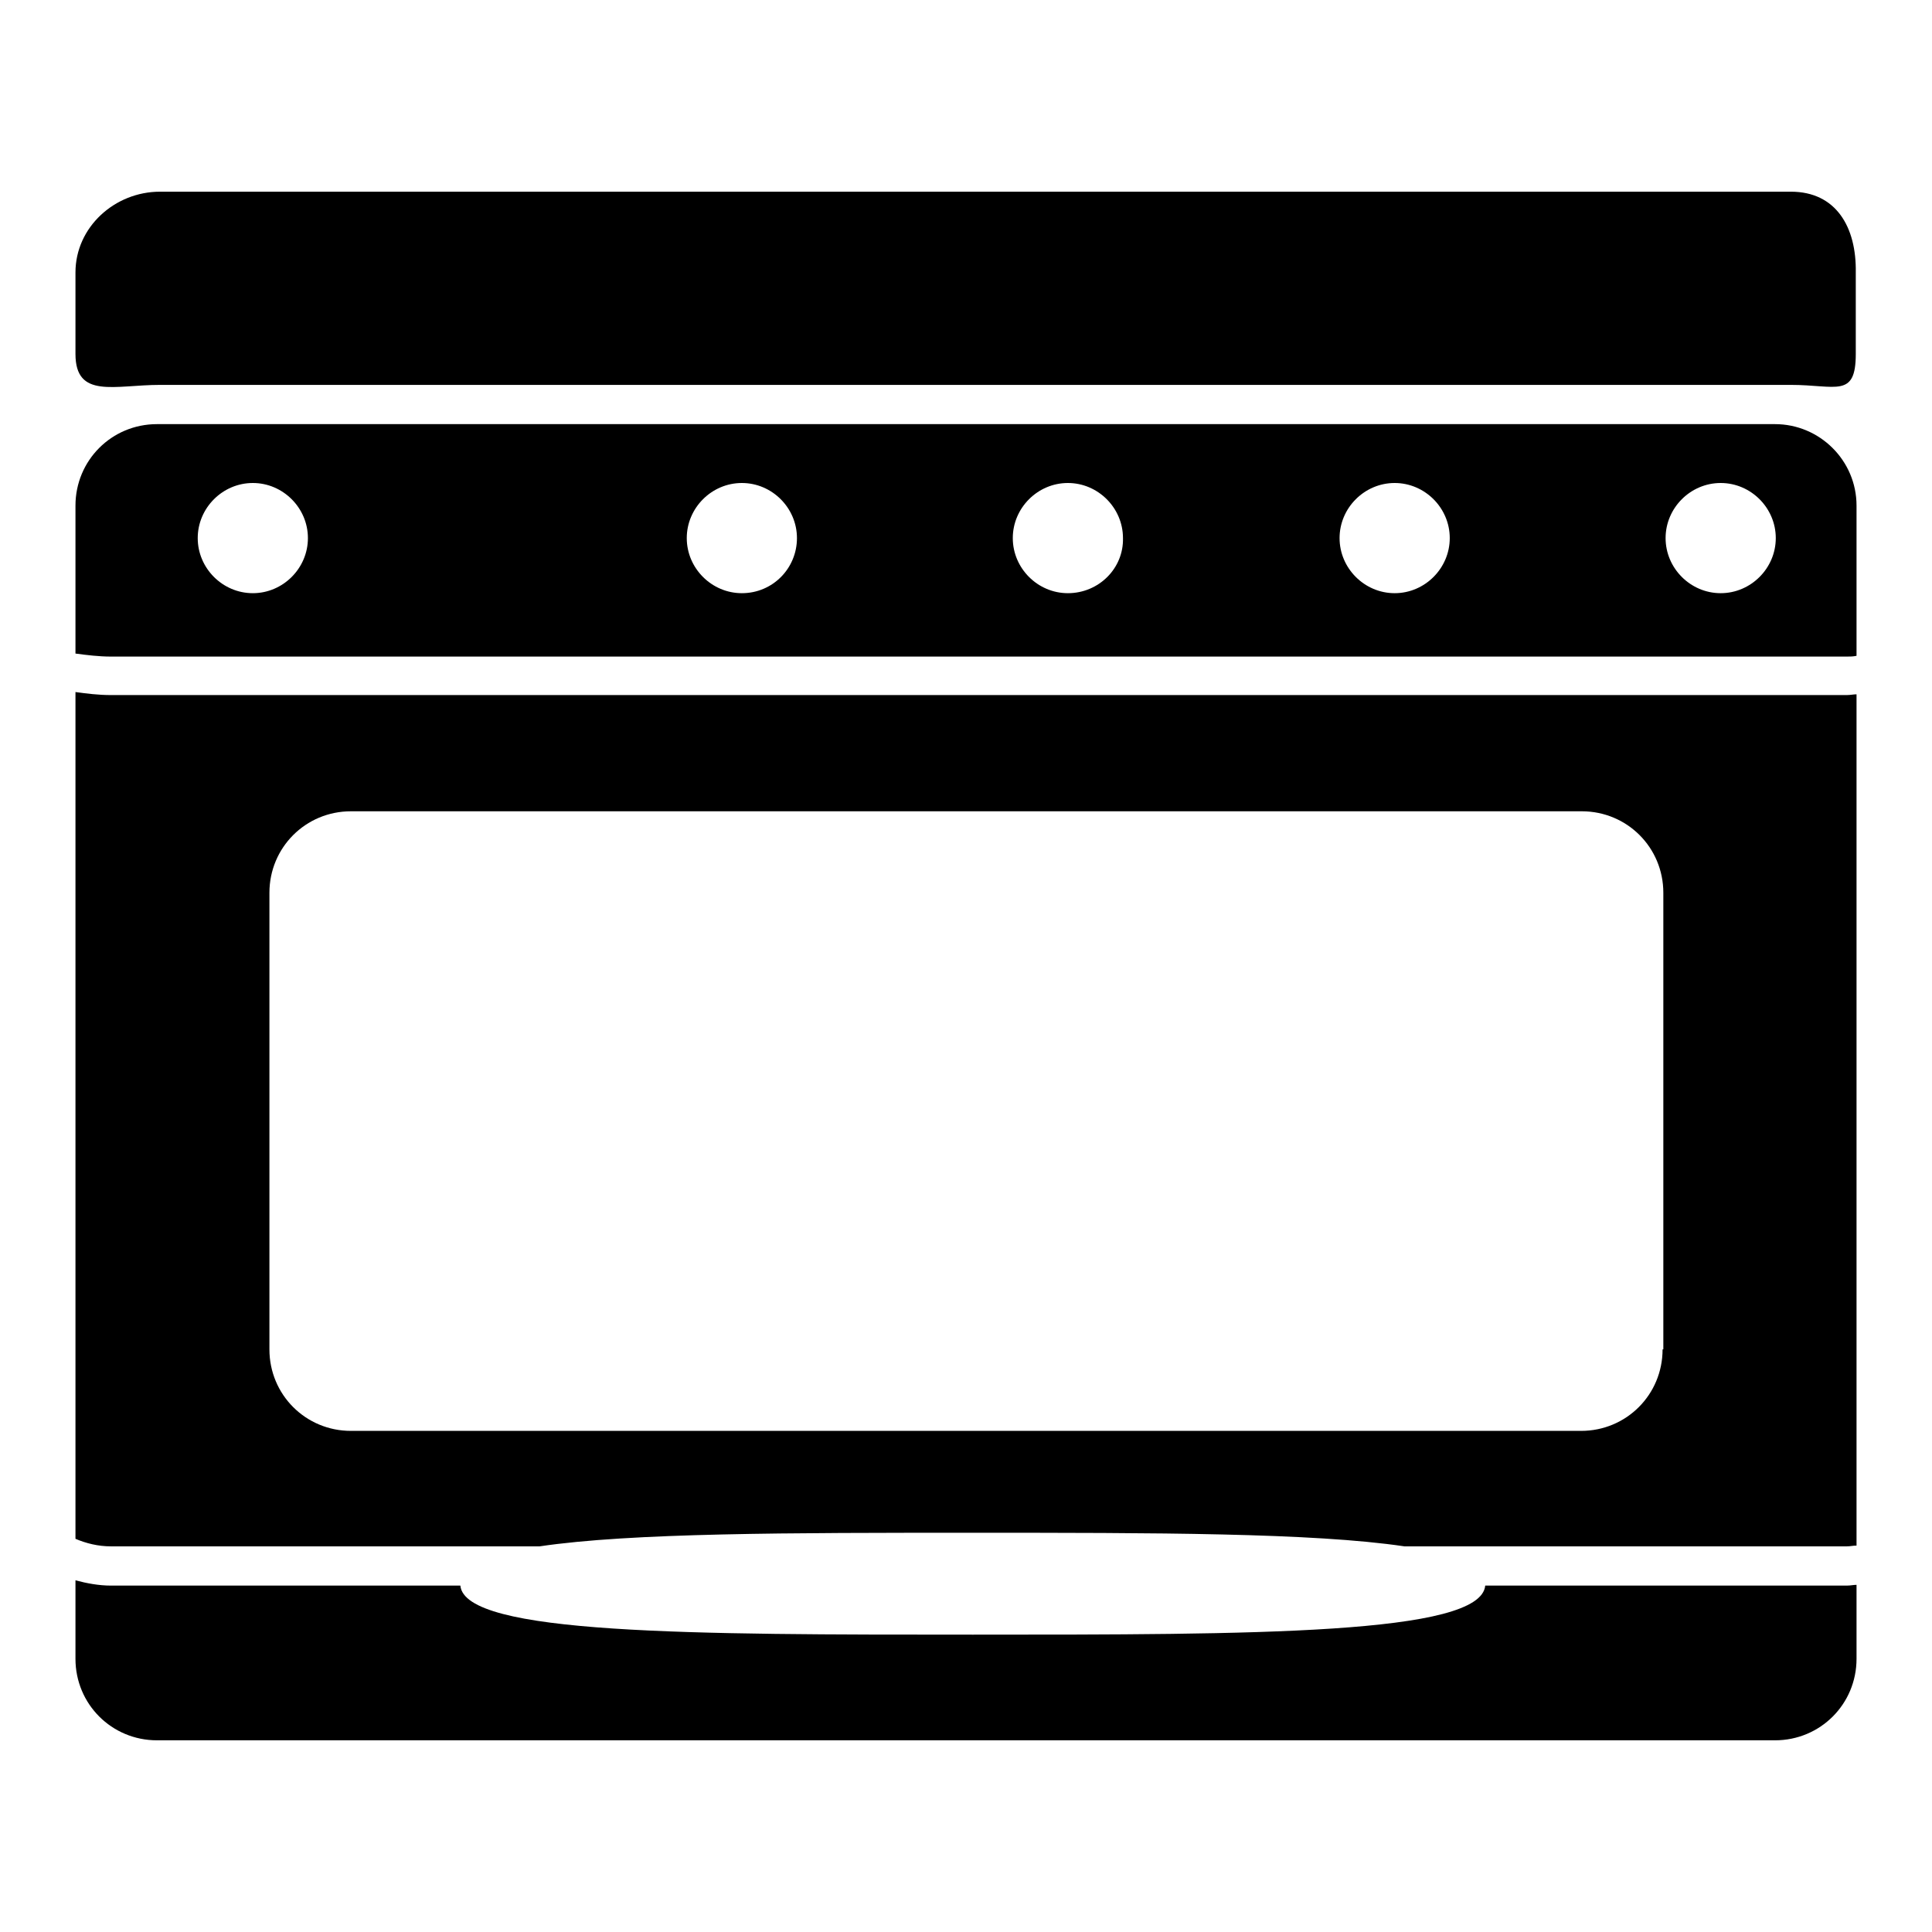
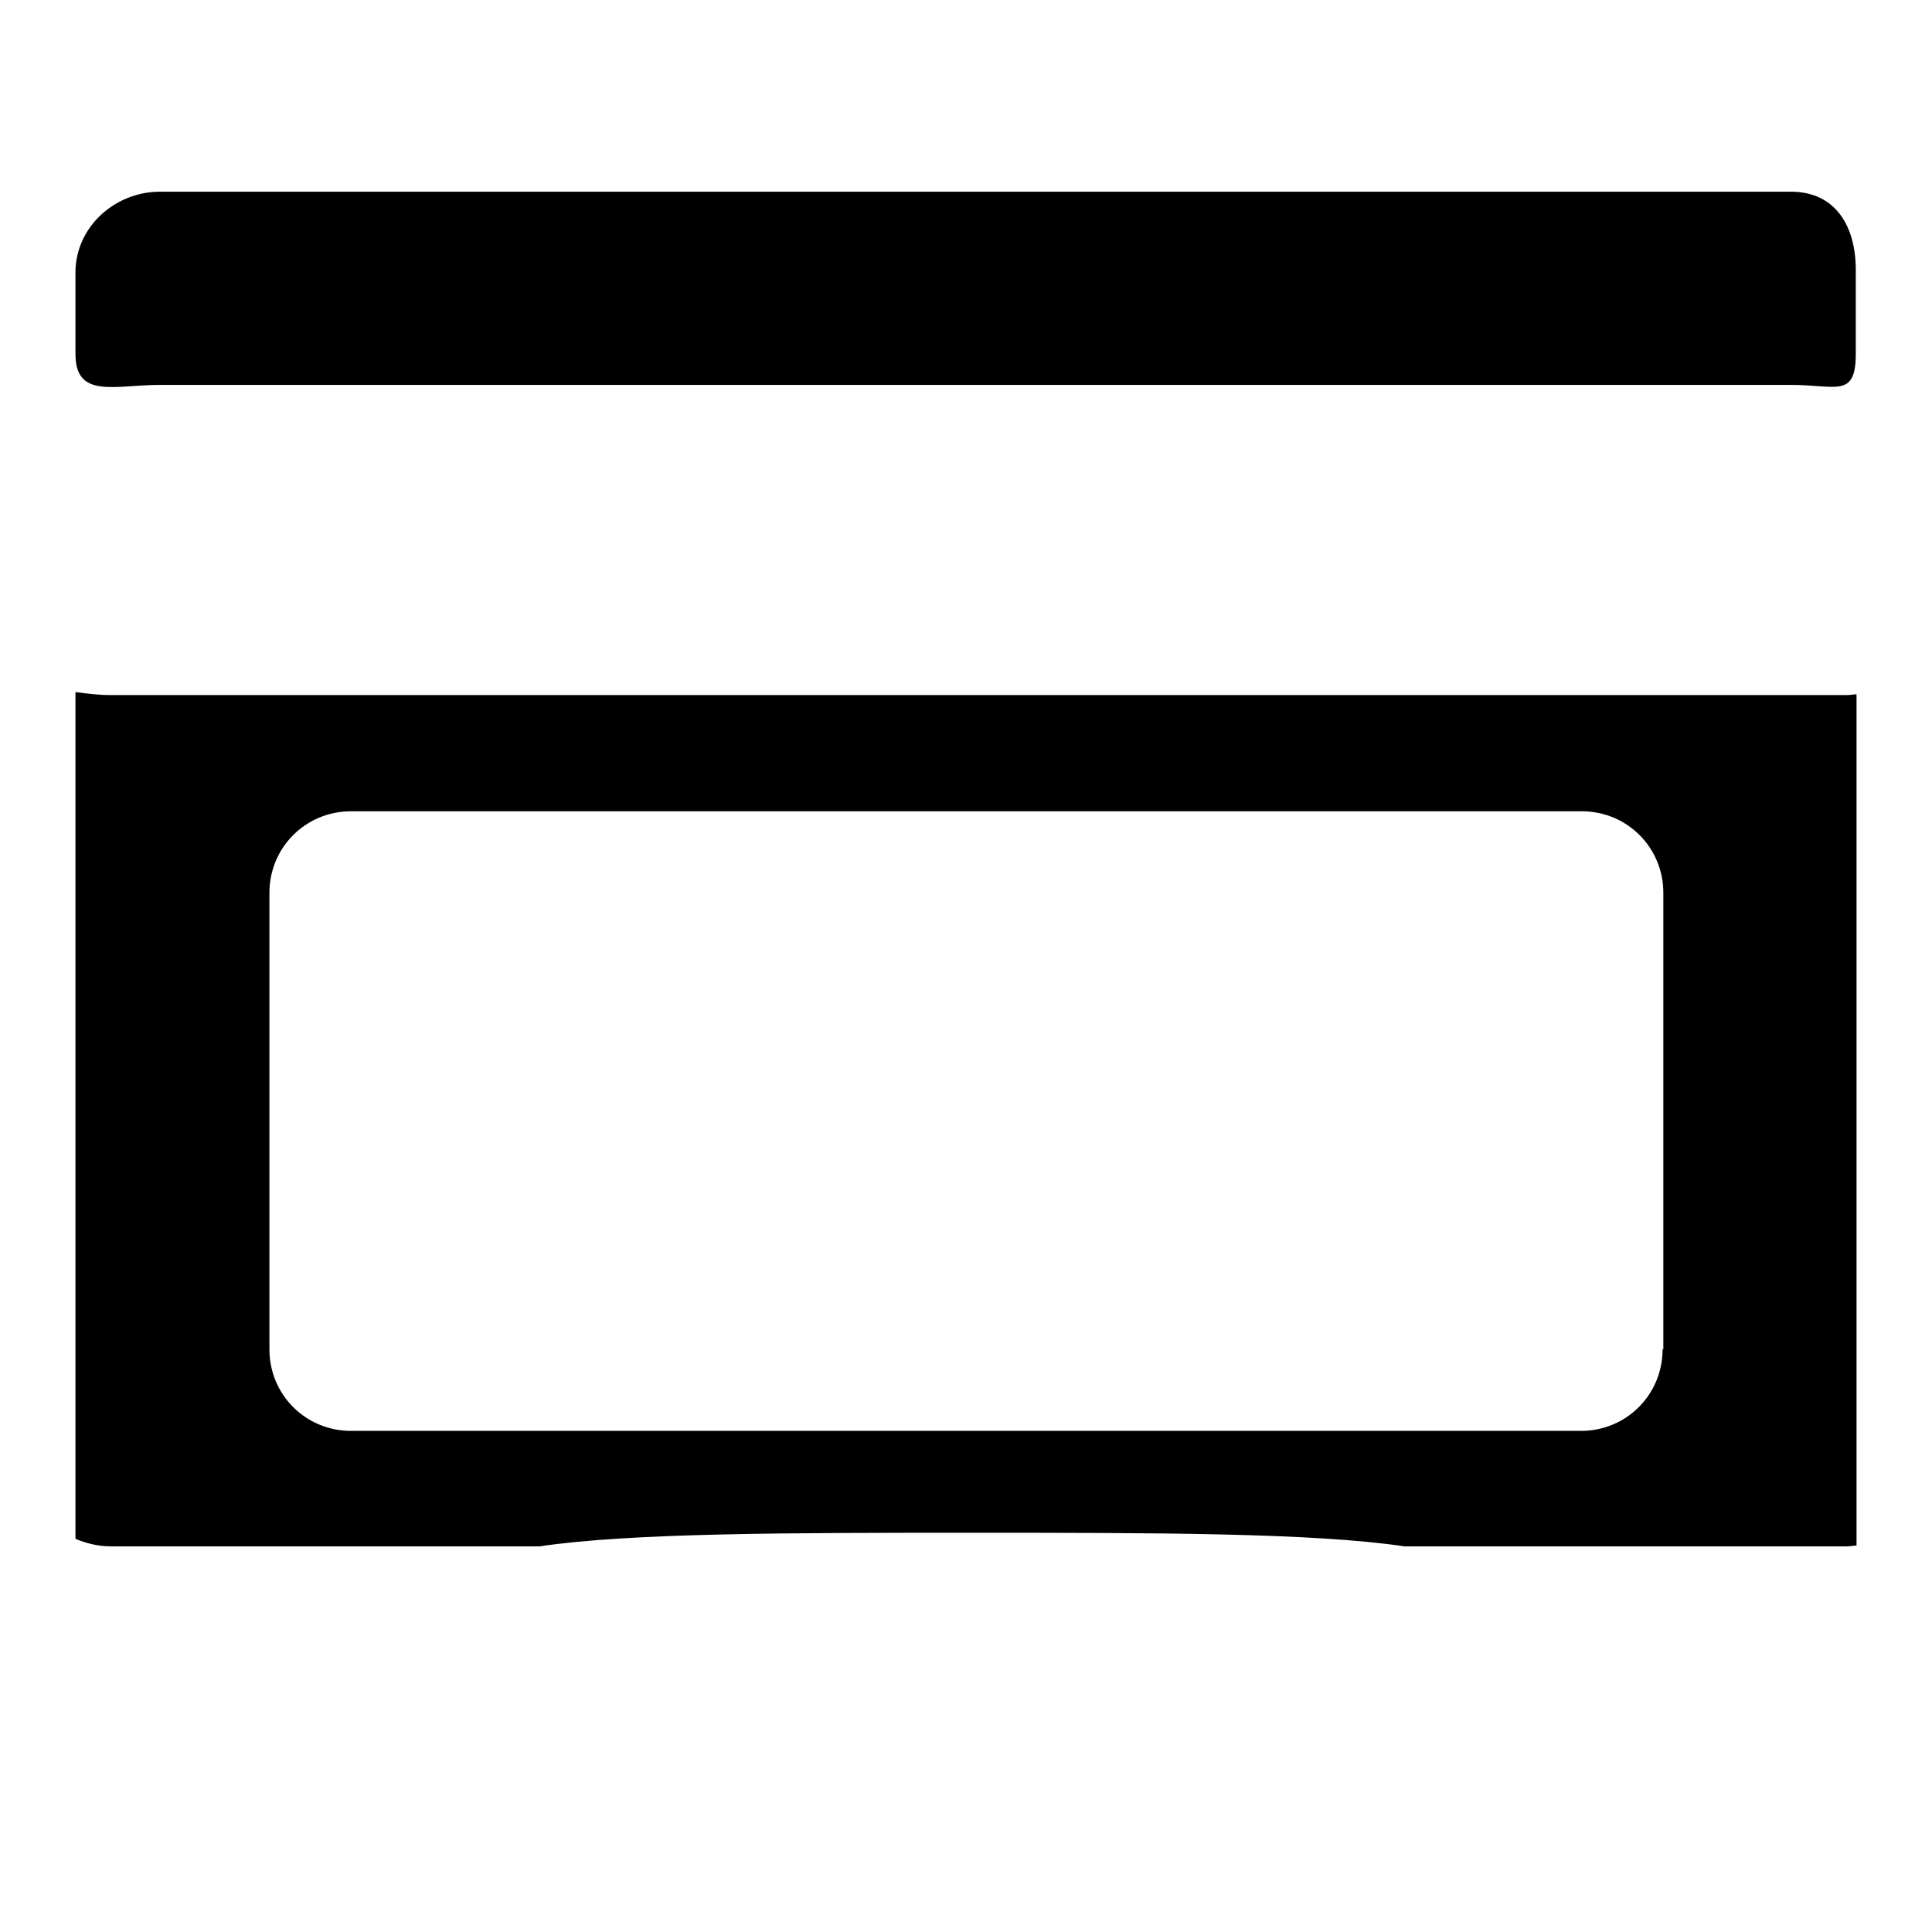
<svg xmlns="http://www.w3.org/2000/svg" version="1.1" x="0px" y="0px" viewBox="0 0 256 256" enable-background="new 0 0 256 256" xml:space="preserve">
  <g>
    <g>
      <g>
        <g>
-           <path fill="#000000" d="M196.8,210.1c-0.6,6.5-30.7,6.5-67.9,6.5s-67.3,0-67.9-6.5H14.7c-1.6,0-3.2-0.3-4.7-0.7v10.4c0,6,4.8,10.8,10.8,10.8h214.4c6,0,10.8-4.8,10.8-10.8V210c-0.4,0-0.8,0.1-1.3,0.1H196.8L196.8,210.1z" />
-           <path fill="#000000" d="M235.2,56.2H20.8C14.8,56.2,10,61,10,67v19.6c1.5,0.2,3.1,0.4,4.7,0.4h230c0.5,0,0.8,0,1.3-0.1V67C246,61,241.1,56.2,235.2,56.2z M33.5,78.6c-4,0-7.3-3.3-7.3-7.3s3.3-7.3,7.3-7.3c4,0,7.3,3.3,7.3,7.3C40.8,75.3,37.5,78.6,33.5,78.6z M98.3,78.6c-4,0-7.3-3.3-7.3-7.3s3.3-7.3,7.3-7.3c4,0,7.3,3.3,7.3,7.3C105.6,75.3,102.4,78.6,98.3,78.6z M141.5,78.6c-4,0-7.3-3.3-7.3-7.3s3.3-7.3,7.3-7.3c4,0,7.3,3.3,7.3,7.3C148.9,75.3,145.6,78.6,141.5,78.6z M184.8,78.6c-4,0-7.3-3.3-7.3-7.3s3.3-7.3,7.3-7.3c4,0,7.3,3.3,7.3,7.3C192.1,75.3,188.8,78.6,184.8,78.6z M228,78.6c-4,0-7.3-3.3-7.3-7.3s3.3-7.3,7.3-7.3c4,0,7.3,3.3,7.3,7.3C235.3,75.3,232,78.6,228,78.6z" />
          <path fill="#000000" d="M14.7,92.1c-1.7,0-3.2-0.2-4.7-0.4v112.2c1.4,0.6,3,1,4.7,1h56.8c12.1-1.8,33.2-1.8,57.3-1.8c24.1,0,45.2,0,57.3,1.8h58.6c0.5,0,0.8-0.1,1.3-0.1V92c-0.4,0-0.8,0.1-1.3,0.1L14.7,92.1L14.7,92.1z M220.3,178.8c0,6-4.8,10.8-10.8,10.8H46.5c-6,0-10.8-4.8-10.8-10.8v-60.5c0-6,4.8-10.8,10.8-10.8h163.1c6,0,10.8,4.8,10.8,10.8V178.8z" />
          <path fill="#000000" d="M237.3,25.4H21.2c-6,0-11.2,4.7-11.2,10.7v10.8c0,6,5.2,4.1,11.2,4.1h216.1c6,0,8.6,1.8,8.6-4.1V36.1C246,30.1,243.3,25.4,237.3,25.4z" />
        </g>
      </g>
      <g />
      <g />
      <g />
      <g />
      <g />
      <g />
      <g />
      <g />
      <g />
      <g />
      <g />
      <g />
      <g />
      <g />
      <g />
    </g>
  </g>
</svg>